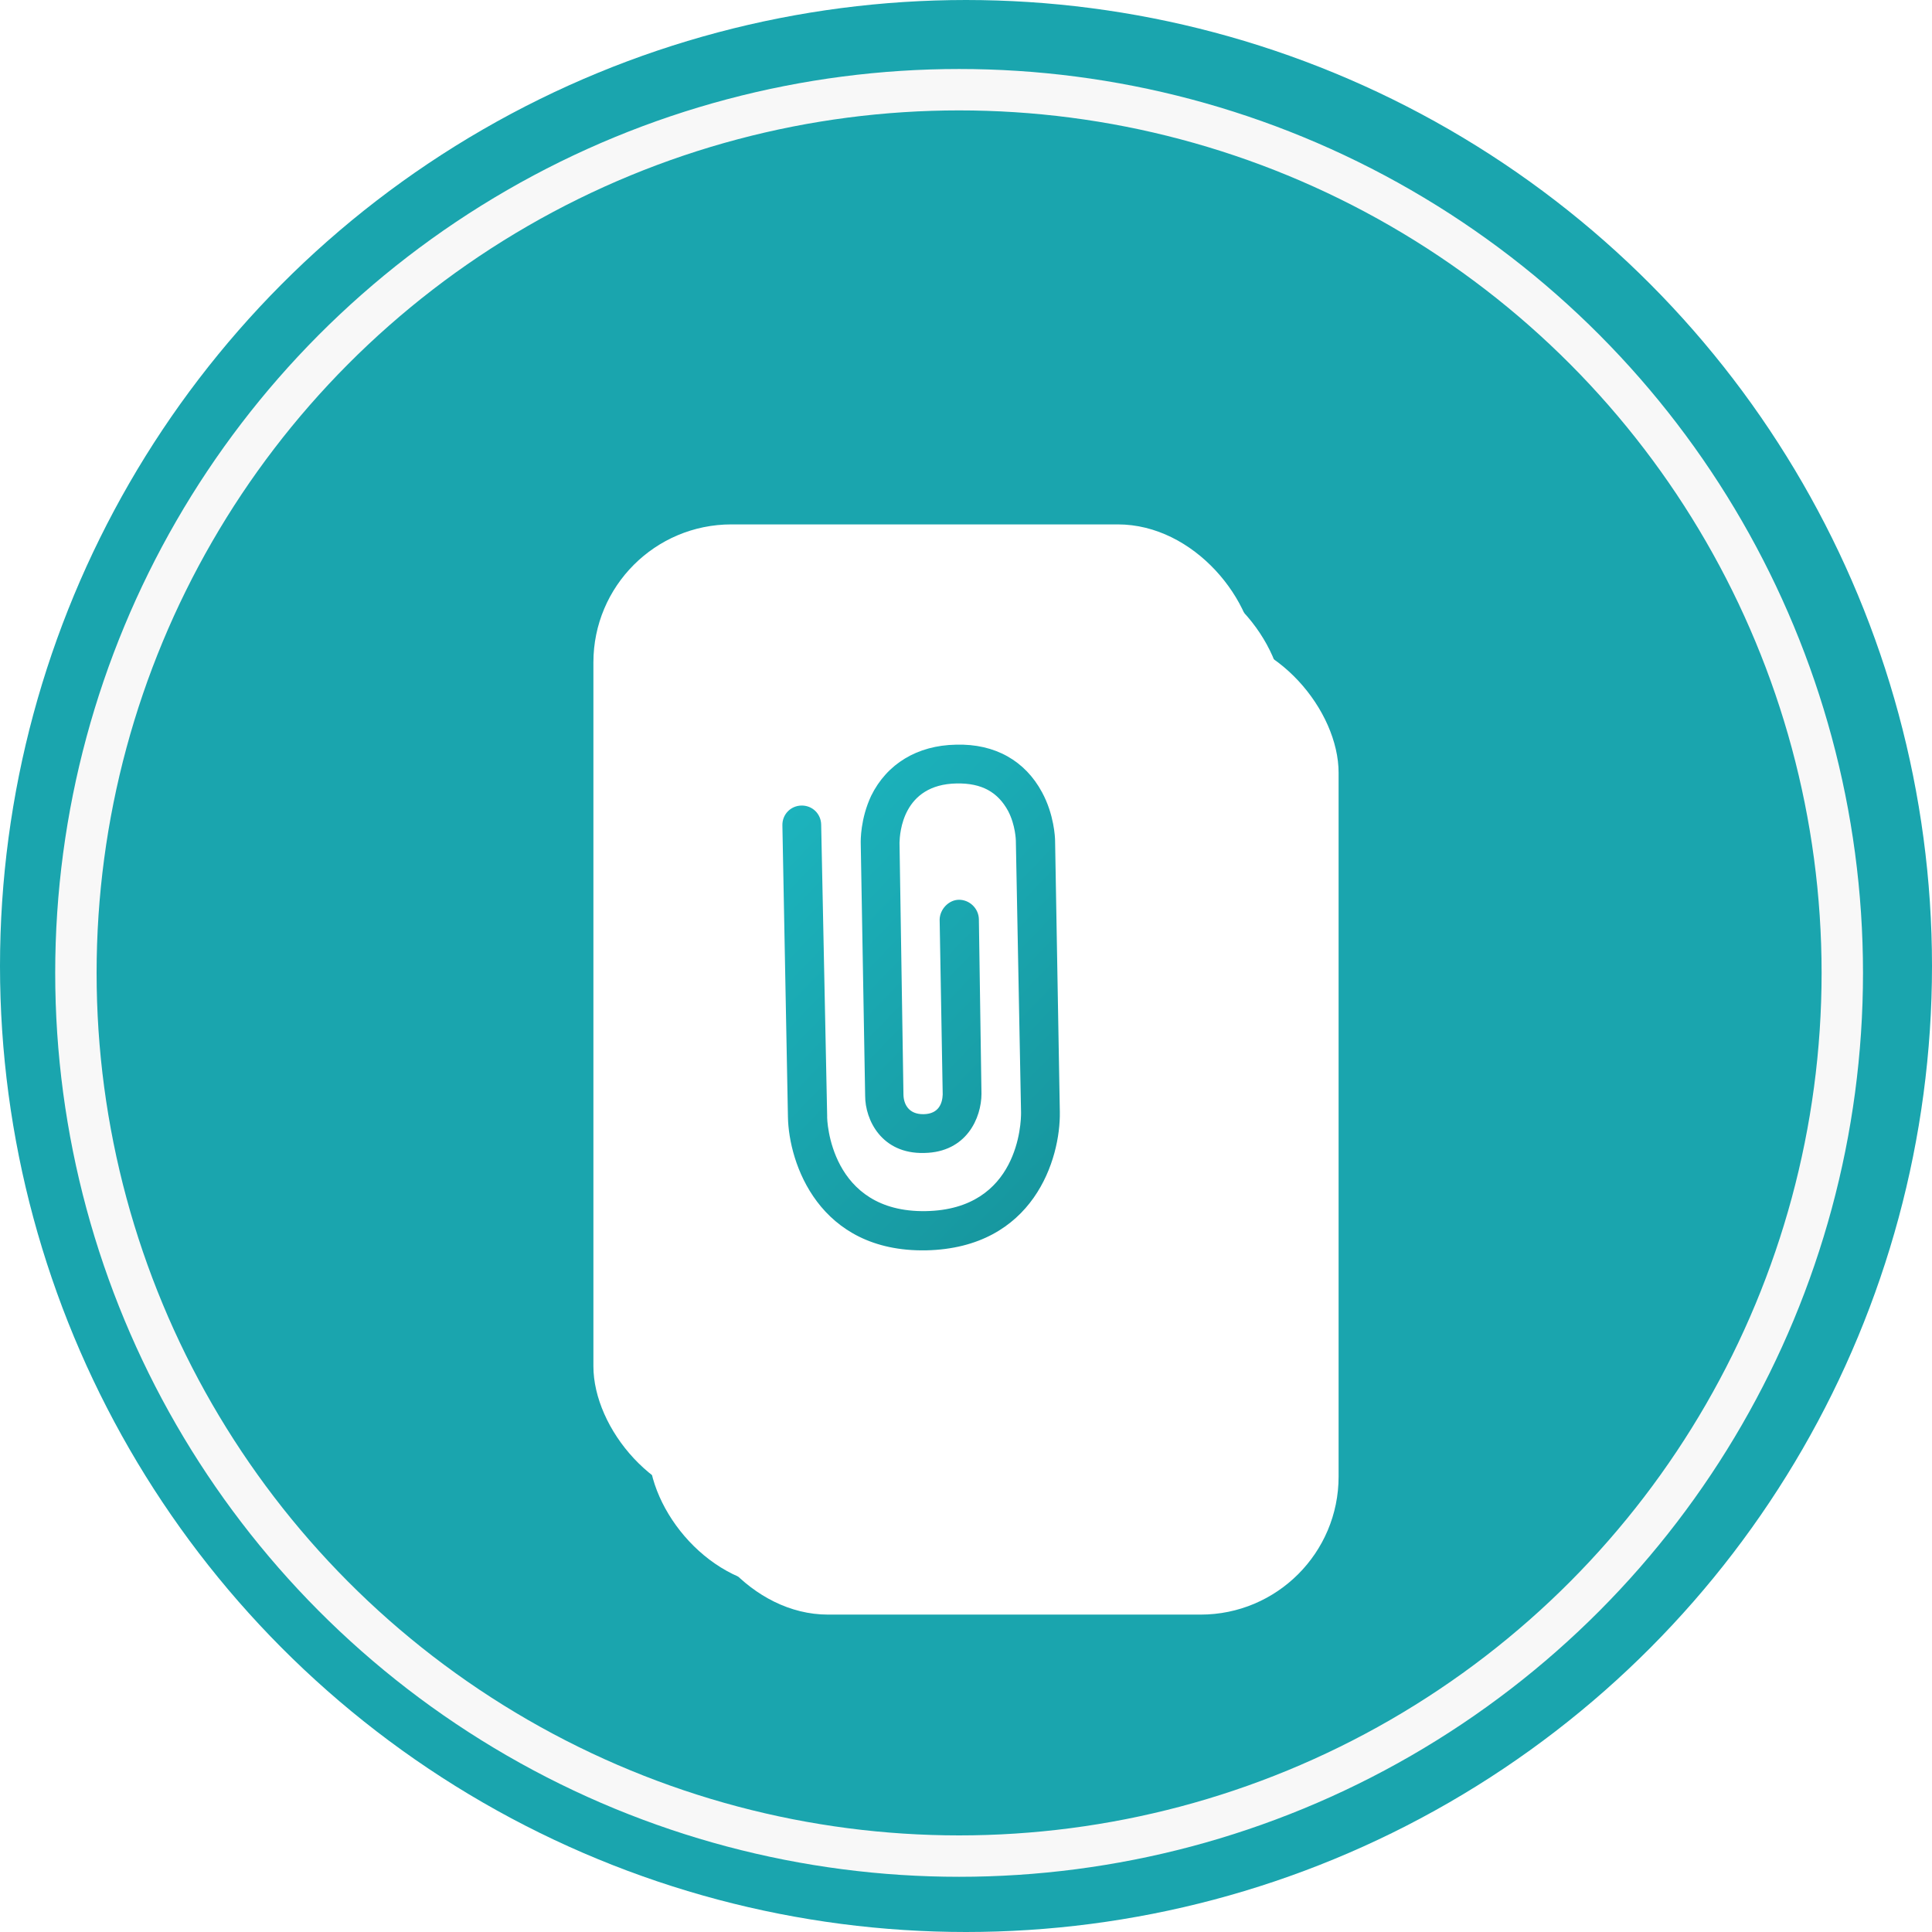
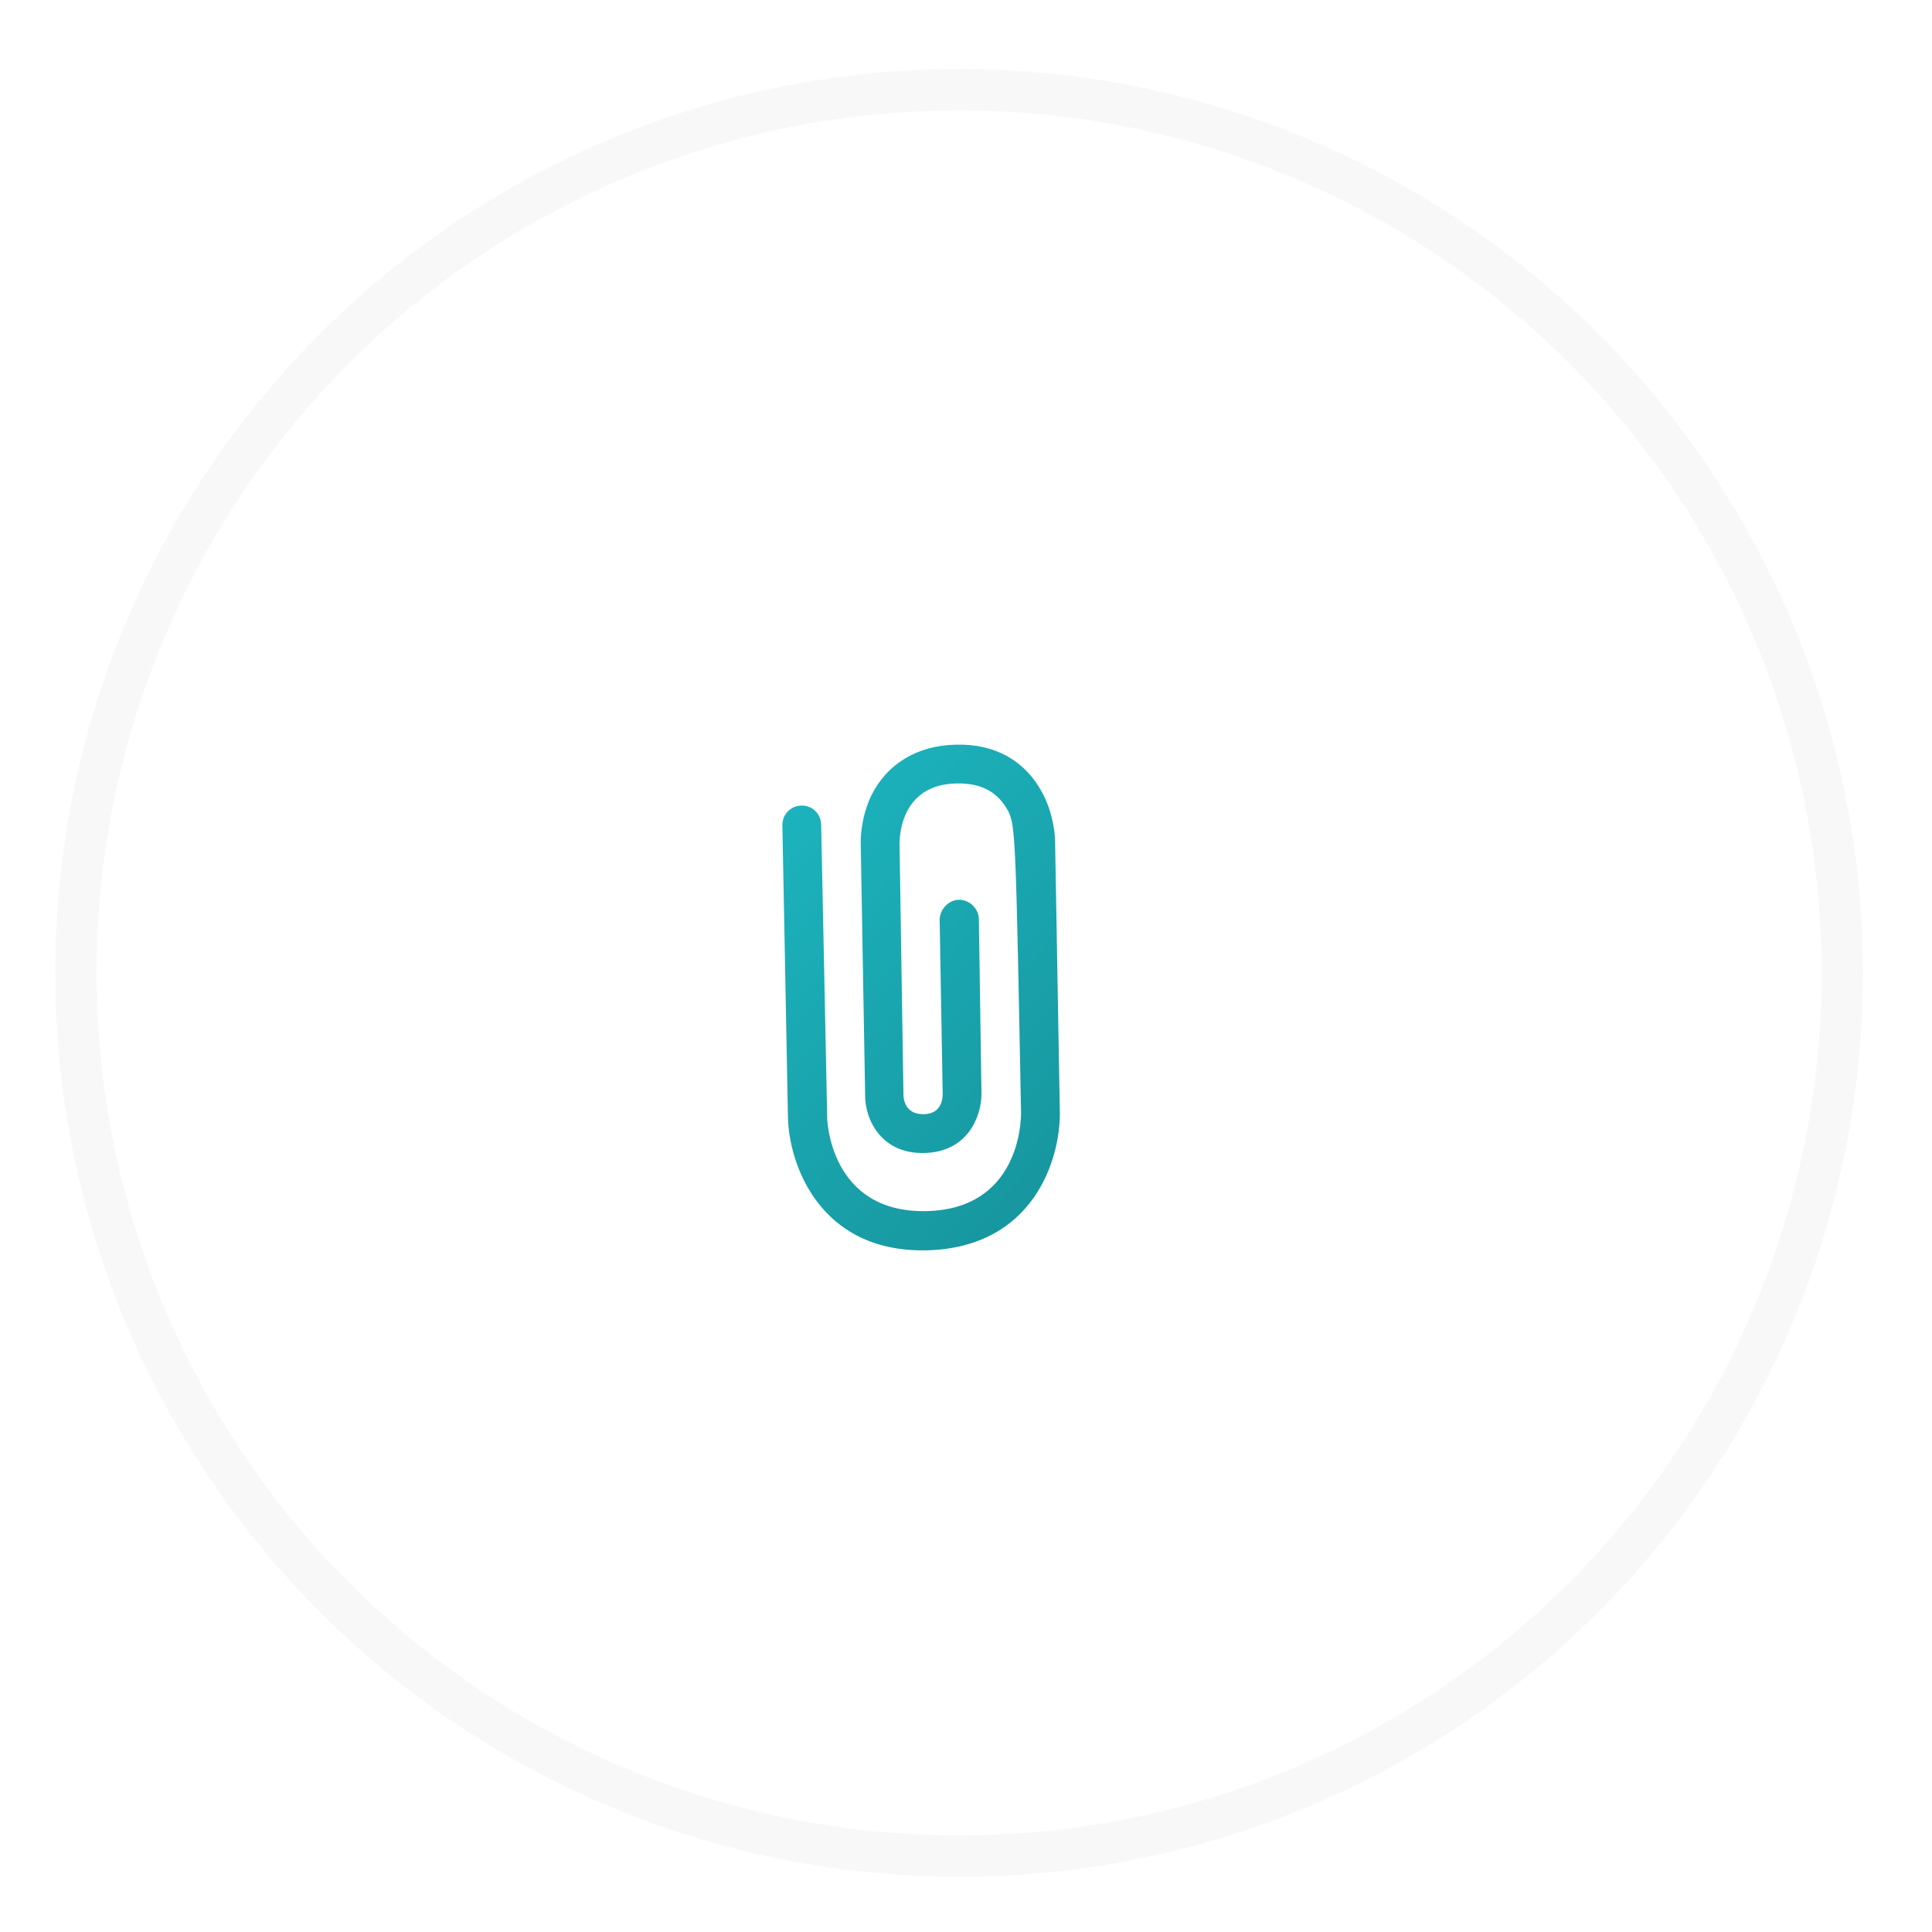
<svg xmlns="http://www.w3.org/2000/svg" width="140" height="140" viewBox="0 0 140 140" fill="none">
-   <circle cx="70" cy="70" r="66" fill="#1AA5AE" stroke="#1AA5AE" stroke-width="8" />
  <circle cx="69.5" cy="70.5" r="64" stroke="#F8F8F8" stroke-width="3" />
  <g filter="url(#filter0_d_0_1)">
    <rect x="50" y="42" width="47" height="71" rx="10" fill="white" />
  </g>
  <g filter="url(#filter1_d_0_1)">
-     <rect x="47" y="41" width="48" height="70" rx="10" fill="white" />
-   </g>
+     </g>
  <g filter="url(#filter2_d_0_1)">
    <rect x="46" y="37" width="47" height="71" rx="10" fill="white" />
  </g>
  <g filter="url(#filter3_d_0_1)">
-     <rect x="43" y="34" width="48" height="71" rx="10" fill="white" />
-   </g>
+     </g>
  <g filter="url(#filter4_d_0_1)">
-     <path d="M62.692 75.406L62.372 57.109C62.369 56.913 62.342 55.345 63.129 53.664C64.266 51.356 66.465 50.011 69.275 49.962C72.117 49.879 74.296 51.148 75.512 53.415C76.39 55.034 76.452 56.7 76.455 56.896L76.799 76.566C76.858 79.964 74.912 86.436 67.103 86.605C59.327 86.741 57.155 80.275 57.097 76.942L56.695 55.803C56.681 55.019 57.291 54.387 58.076 54.373C58.86 54.359 59.491 54.969 59.505 55.754L59.939 76.86C59.911 77.155 60.16 83.883 67.086 83.762C73.817 83.645 74.001 77.334 73.989 76.615L73.612 56.913C73.612 56.913 73.593 55.802 73.052 54.766C72.309 53.406 71.153 52.739 69.324 52.772C65.403 52.84 65.203 56.373 65.182 57.06L65.468 75.325C65.48 75.979 65.82 76.757 66.931 76.738C68.042 76.719 68.29 75.93 68.312 75.308L68.09 62.631C68.11 61.879 68.752 61.214 69.471 61.201C70.255 61.188 70.92 61.83 70.933 62.614L71.121 75.259C71.119 76.992 70.052 79.494 66.98 79.548C63.877 79.635 62.689 77.139 62.692 75.406Z" fill="url(#paint0_linear_0_1)" />
+     <path d="M62.692 75.406L62.372 57.109C62.369 56.913 62.342 55.345 63.129 53.664C64.266 51.356 66.465 50.011 69.275 49.962C72.117 49.879 74.296 51.148 75.512 53.415C76.39 55.034 76.452 56.7 76.455 56.896L76.799 76.566C76.858 79.964 74.912 86.436 67.103 86.605C59.327 86.741 57.155 80.275 57.097 76.942L56.695 55.803C56.681 55.019 57.291 54.387 58.076 54.373C58.86 54.359 59.491 54.969 59.505 55.754L59.939 76.86C59.911 77.155 60.16 83.883 67.086 83.762C73.817 83.645 74.001 77.334 73.989 76.615C73.612 56.913 73.593 55.802 73.052 54.766C72.309 53.406 71.153 52.739 69.324 52.772C65.403 52.84 65.203 56.373 65.182 57.06L65.468 75.325C65.48 75.979 65.82 76.757 66.931 76.738C68.042 76.719 68.29 75.93 68.312 75.308L68.09 62.631C68.11 61.879 68.752 61.214 69.471 61.201C70.255 61.188 70.92 61.83 70.933 62.614L71.121 75.259C71.119 76.992 70.052 79.494 66.98 79.548C63.877 79.635 62.689 77.139 62.692 75.406Z" fill="url(#paint0_linear_0_1)" />
  </g>
  <defs>
    <filter id="filter0_d_0_1" x="46" y="42" width="55" height="79" filterUnits="userSpaceOnUse" color-interpolation-filters="sRGB">
      <feFlood flood-opacity="0" result="BackgroundImageFix" />
      <feColorMatrix in="SourceAlpha" type="matrix" values="0 0 0 0 0 0 0 0 0 0 0 0 0 0 0 0 0 0 127 0" result="hardAlpha" />
      <feOffset dy="4" />
      <feGaussianBlur stdDeviation="2" />
      <feComposite in2="hardAlpha" operator="out" />
      <feColorMatrix type="matrix" values="0 0 0 0 0 0 0 0 0 0 0 0 0 0 0 0 0 0 0.25 0" />
      <feBlend mode="normal" in2="BackgroundImageFix" result="effect1_dropShadow_0_1" />
      <feBlend mode="normal" in="SourceGraphic" in2="effect1_dropShadow_0_1" result="shape" />
    </filter>
    <filter id="filter1_d_0_1" x="43" y="41" width="56" height="78" filterUnits="userSpaceOnUse" color-interpolation-filters="sRGB">
      <feFlood flood-opacity="0" result="BackgroundImageFix" />
      <feColorMatrix in="SourceAlpha" type="matrix" values="0 0 0 0 0 0 0 0 0 0 0 0 0 0 0 0 0 0 127 0" result="hardAlpha" />
      <feOffset dy="4" />
      <feGaussianBlur stdDeviation="2" />
      <feComposite in2="hardAlpha" operator="out" />
      <feColorMatrix type="matrix" values="0 0 0 0 0 0 0 0 0 0 0 0 0 0 0 0 0 0 0.25 0" />
      <feBlend mode="normal" in2="BackgroundImageFix" result="effect1_dropShadow_0_1" />
      <feBlend mode="normal" in="SourceGraphic" in2="effect1_dropShadow_0_1" result="shape" />
    </filter>
    <filter id="filter2_d_0_1" x="42" y="37" width="55" height="79" filterUnits="userSpaceOnUse" color-interpolation-filters="sRGB">
      <feFlood flood-opacity="0" result="BackgroundImageFix" />
      <feColorMatrix in="SourceAlpha" type="matrix" values="0 0 0 0 0 0 0 0 0 0 0 0 0 0 0 0 0 0 127 0" result="hardAlpha" />
      <feOffset dy="4" />
      <feGaussianBlur stdDeviation="2" />
      <feComposite in2="hardAlpha" operator="out" />
      <feColorMatrix type="matrix" values="0 0 0 0 0 0 0 0 0 0 0 0 0 0 0 0 0 0 0.25 0" />
      <feBlend mode="normal" in2="BackgroundImageFix" result="effect1_dropShadow_0_1" />
      <feBlend mode="normal" in="SourceGraphic" in2="effect1_dropShadow_0_1" result="shape" />
    </filter>
    <filter id="filter3_d_0_1" x="39" y="34" width="56" height="79" filterUnits="userSpaceOnUse" color-interpolation-filters="sRGB">
      <feFlood flood-opacity="0" result="BackgroundImageFix" />
      <feColorMatrix in="SourceAlpha" type="matrix" values="0 0 0 0 0 0 0 0 0 0 0 0 0 0 0 0 0 0 127 0" result="hardAlpha" />
      <feOffset dy="4" />
      <feGaussianBlur stdDeviation="2" />
      <feComposite in2="hardAlpha" operator="out" />
      <feColorMatrix type="matrix" values="0 0 0 0 0 0 0 0 0 0 0 0 0 0 0 0 0 0 0.25 0" />
      <feBlend mode="normal" in2="BackgroundImageFix" result="effect1_dropShadow_0_1" />
      <feBlend mode="normal" in="SourceGraphic" in2="effect1_dropShadow_0_1" result="shape" />
    </filter>
    <filter id="filter4_d_0_1" x="52.695" y="49.958" width="28.105" height="44.65" filterUnits="userSpaceOnUse" color-interpolation-filters="sRGB">
      <feFlood flood-opacity="0" result="BackgroundImageFix" />
      <feColorMatrix in="SourceAlpha" type="matrix" values="0 0 0 0 0 0 0 0 0 0 0 0 0 0 0 0 0 0 127 0" result="hardAlpha" />
      <feOffset dy="4" />
      <feGaussianBlur stdDeviation="2" />
      <feComposite in2="hardAlpha" operator="out" />
      <feColorMatrix type="matrix" values="0 0 0 0 0 0 0 0 0 0 0 0 0 0 0 0 0 0 0.25 0" />
      <feBlend mode="normal" in2="BackgroundImageFix" result="effect1_dropShadow_0_1" />
      <feBlend mode="normal" in="SourceGraphic" in2="effect1_dropShadow_0_1" result="shape" />
    </filter>
    <linearGradient id="paint0_linear_0_1" x1="55.402" y1="56.543" x2="78.687" y2="79.029" gradientUnits="userSpaceOnUse">
      <stop stop-color="#1CB3BD" />
      <stop offset="1" stop-color="#17979F" />
    </linearGradient>
  </defs>
</svg>